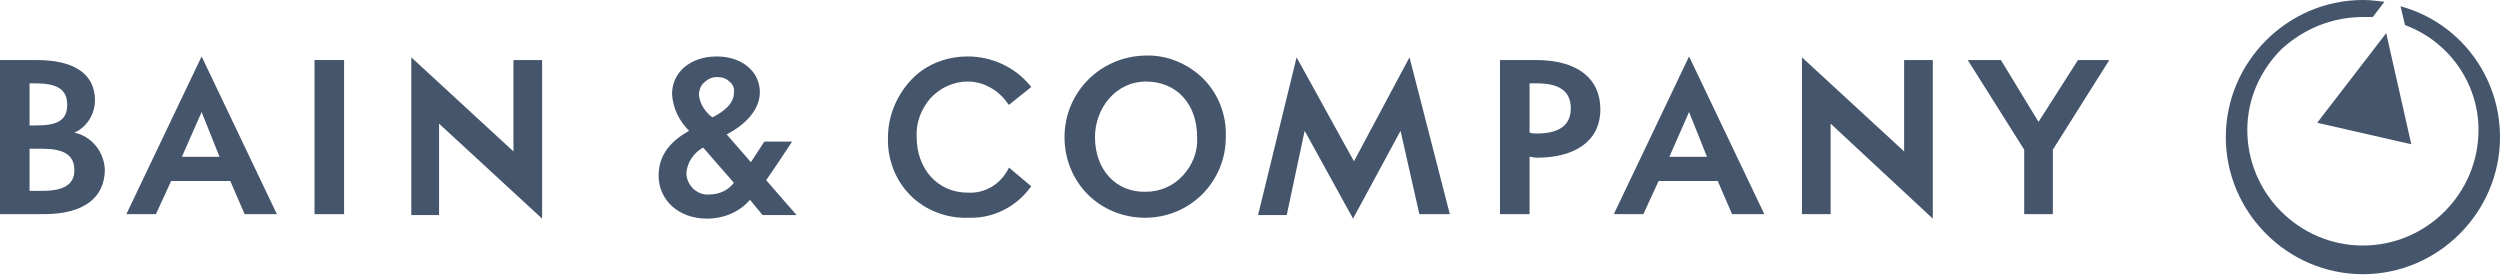
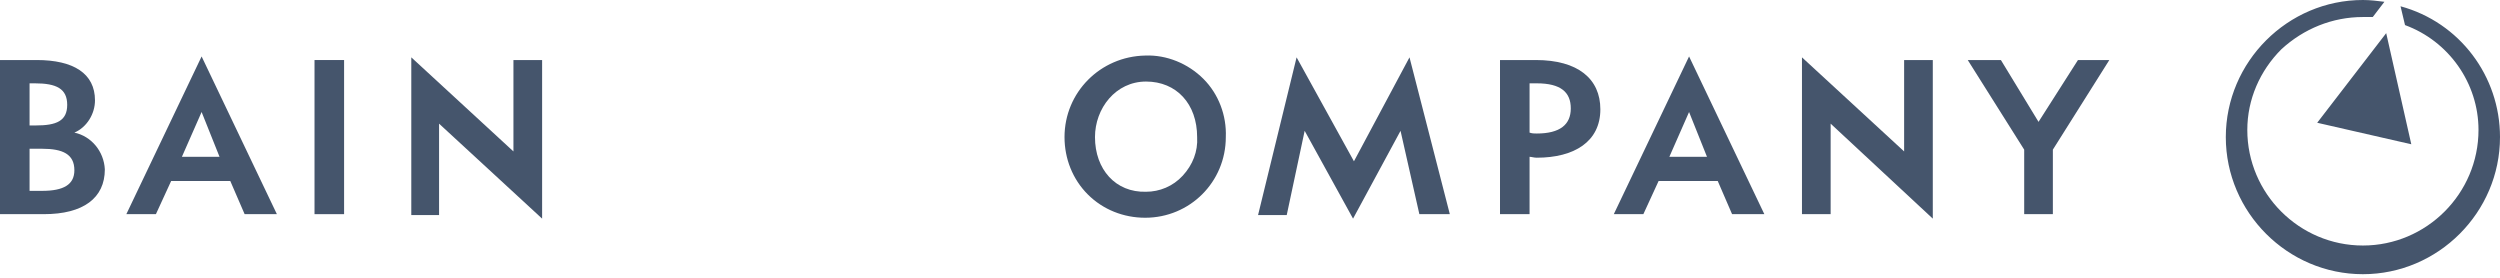
<svg xmlns="http://www.w3.org/2000/svg" width="288" height="32" viewBox="0 0 288 32" fill="none">
  <g clip-path="url(#clip0_809_4217)">
    <path d="M122.632 15.794C122.632 18.271 123.561 20.645 125.316 22.4C127.071 24.155 129.445 25.084 131.923 25.084C137.084 25.084 141.213 20.955 141.213 15.794C141.316 13.316 140.387 10.839 138.632 9.084C136.877 7.329 134.4 6.297 131.923 6.4C126.761 6.503 122.632 10.632 122.632 15.794ZM126.142 15.794C126.142 12.49 128.516 9.394 132.026 9.394C135.536 9.394 137.91 11.974 137.91 15.794C138.013 17.445 137.394 18.994 136.258 20.232C135.123 21.471 133.574 22.09 132.026 22.09C128.516 22.194 126.142 19.51 126.142 15.794Z" fill="#45556C" />
-     <path d="M102.297 15.793C102.194 18.271 103.123 20.748 104.877 22.503C106.632 24.258 109.11 25.187 111.587 25.084C114.374 25.187 117.058 23.845 118.71 21.574L118.813 21.471L116.232 19.303L116.129 19.51C115.2 21.265 113.445 22.297 111.484 22.194C107.974 22.194 105.6 19.406 105.6 15.793C105.497 14.142 106.116 12.594 107.148 11.355C108.284 10.116 109.832 9.393 111.484 9.393C113.342 9.393 115.097 10.426 116.129 11.974L116.232 12.077L118.813 10.013L118.71 9.91C116.955 7.742 114.271 6.503 111.484 6.503C109.007 6.503 106.632 7.432 104.981 9.187C103.329 10.942 102.297 13.316 102.297 15.793Z" fill="#45556C" />
    <path d="M233.187 17.239V24.671H236.49V17.239L242.994 6.916H239.381L234.839 14.039L230.503 6.916H226.684L233.187 17.239Z" fill="#45556C" />
    <path d="M172.8 6.916V24.671H176.206V18.064C176.413 18.064 176.723 18.168 177.032 18.168C181.368 18.168 184.361 16.31 184.361 12.594C184.361 9.084 181.781 6.916 176.929 6.916H172.8ZM176.206 9.6H177.032C179.819 9.6 180.955 10.632 180.955 12.49C180.955 14.348 179.716 15.381 177.032 15.381C176.723 15.381 176.516 15.381 176.206 15.277V9.6Z" fill="#45556C" />
    <path d="M150.297 15.071L155.871 25.187L161.342 15.071L163.51 24.671H167.019L162.374 6.606L155.974 18.581L149.368 6.606L144.929 24.774H148.232L150.297 15.071Z" fill="#45556C" />
    <path d="M59.148 17.445L47.381 6.606V24.774H50.581V14.245L62.452 25.187V6.916H59.148V17.445Z" fill="#45556C" />
    <path d="M36.232 6.916V24.671H39.639V6.916H36.232Z" fill="#45556C" />
    <path d="M31.897 24.671L23.226 6.503L14.555 24.671H17.961L19.716 20.852H26.529L28.181 24.671H31.897ZM20.955 18.064L23.226 12.903L25.29 18.064H20.955Z" fill="#45556C" />
    <path d="M8.568 15.277C10.013 14.658 10.942 13.11 10.942 11.561C10.942 8.465 8.465 6.916 4.232 6.916H0V24.671H5.058C9.6 24.671 12.077 22.813 12.077 19.51C11.974 17.445 10.529 15.69 8.568 15.277ZM4.852 17.136C7.226 17.136 8.568 17.755 8.568 19.613C8.568 21.265 7.329 21.987 4.852 21.987H3.406V17.136H4.852ZM3.406 14.452V9.6H4.026C6.503 9.6 7.742 10.219 7.742 12.077C7.742 13.935 6.503 14.452 4.129 14.452H3.406Z" fill="#45556C" />
-     <path d="M87.845 24.774H91.768C91.768 24.774 88.774 21.368 88.258 20.748C88.671 20.232 91.252 16.31 91.252 16.31H88.052L86.503 18.684L83.716 15.484C86.09 14.245 87.535 12.49 87.535 10.632C87.535 8.155 85.368 6.503 82.581 6.503C79.484 6.503 77.419 8.361 77.419 10.839C77.523 12.49 78.245 13.935 79.381 15.071C77.523 16.103 75.871 17.652 75.871 20.232C75.871 23.019 78.142 25.187 81.445 25.187C83.303 25.187 85.161 24.465 86.4 23.019L87.845 24.774ZM80.516 10.942C80.516 10.426 80.723 9.806 81.135 9.497C81.548 9.084 82.064 8.877 82.581 8.877C83.097 8.877 83.613 8.981 84.026 9.393C84.439 9.703 84.645 10.219 84.542 10.735C84.542 11.974 83.303 12.903 82.064 13.523C81.239 12.903 80.619 11.974 80.516 10.942ZM84.542 21.058C83.923 21.884 82.89 22.4 81.755 22.4C81.032 22.503 80.413 22.194 79.897 21.781C79.381 21.265 79.071 20.645 79.071 19.922C79.174 18.684 79.897 17.652 80.929 17.032H81.032L84.542 21.058Z" fill="#45556C" />
    <path d="M219.355 17.445L207.587 6.606V24.671H210.89V14.245L222.658 25.187V6.916H219.355V17.445Z" fill="#45556C" />
    <path d="M203.252 24.671L194.581 6.503L185.91 24.671H189.316L191.071 20.852H197.884L199.535 24.671H203.252ZM192.31 18.064L194.581 12.903L196.645 18.064H192.31Z" fill="#45556C" />
    <path d="M277.781 16.619L274.89 3.819L266.942 14.142L277.781 16.619ZM288 15.793C288 24.465 280.877 31.587 272.207 31.587C263.536 31.587 256.413 24.465 256.413 15.793C256.413 7.123 263.536 0 272.207 0C273.032 0 273.858 0.103 274.684 0.206L273.342 1.961H272.207C268.697 1.961 265.394 3.303 262.813 5.677C260.336 8.155 258.89 11.458 258.89 14.968C258.89 22.297 264.877 28.284 272.207 28.284C279.536 28.284 285.523 22.297 285.523 14.968C285.523 9.6 282.116 4.748 277.058 2.89L276.542 0.723C283.355 2.581 288 8.774 288 15.793Z" fill="#45556C" />
  </g>
  <defs>
    <clipPath id="clip0_809_4217">
      <rect width="288" height="32" fill="white" />
    </clipPath>
  </defs>
</svg>